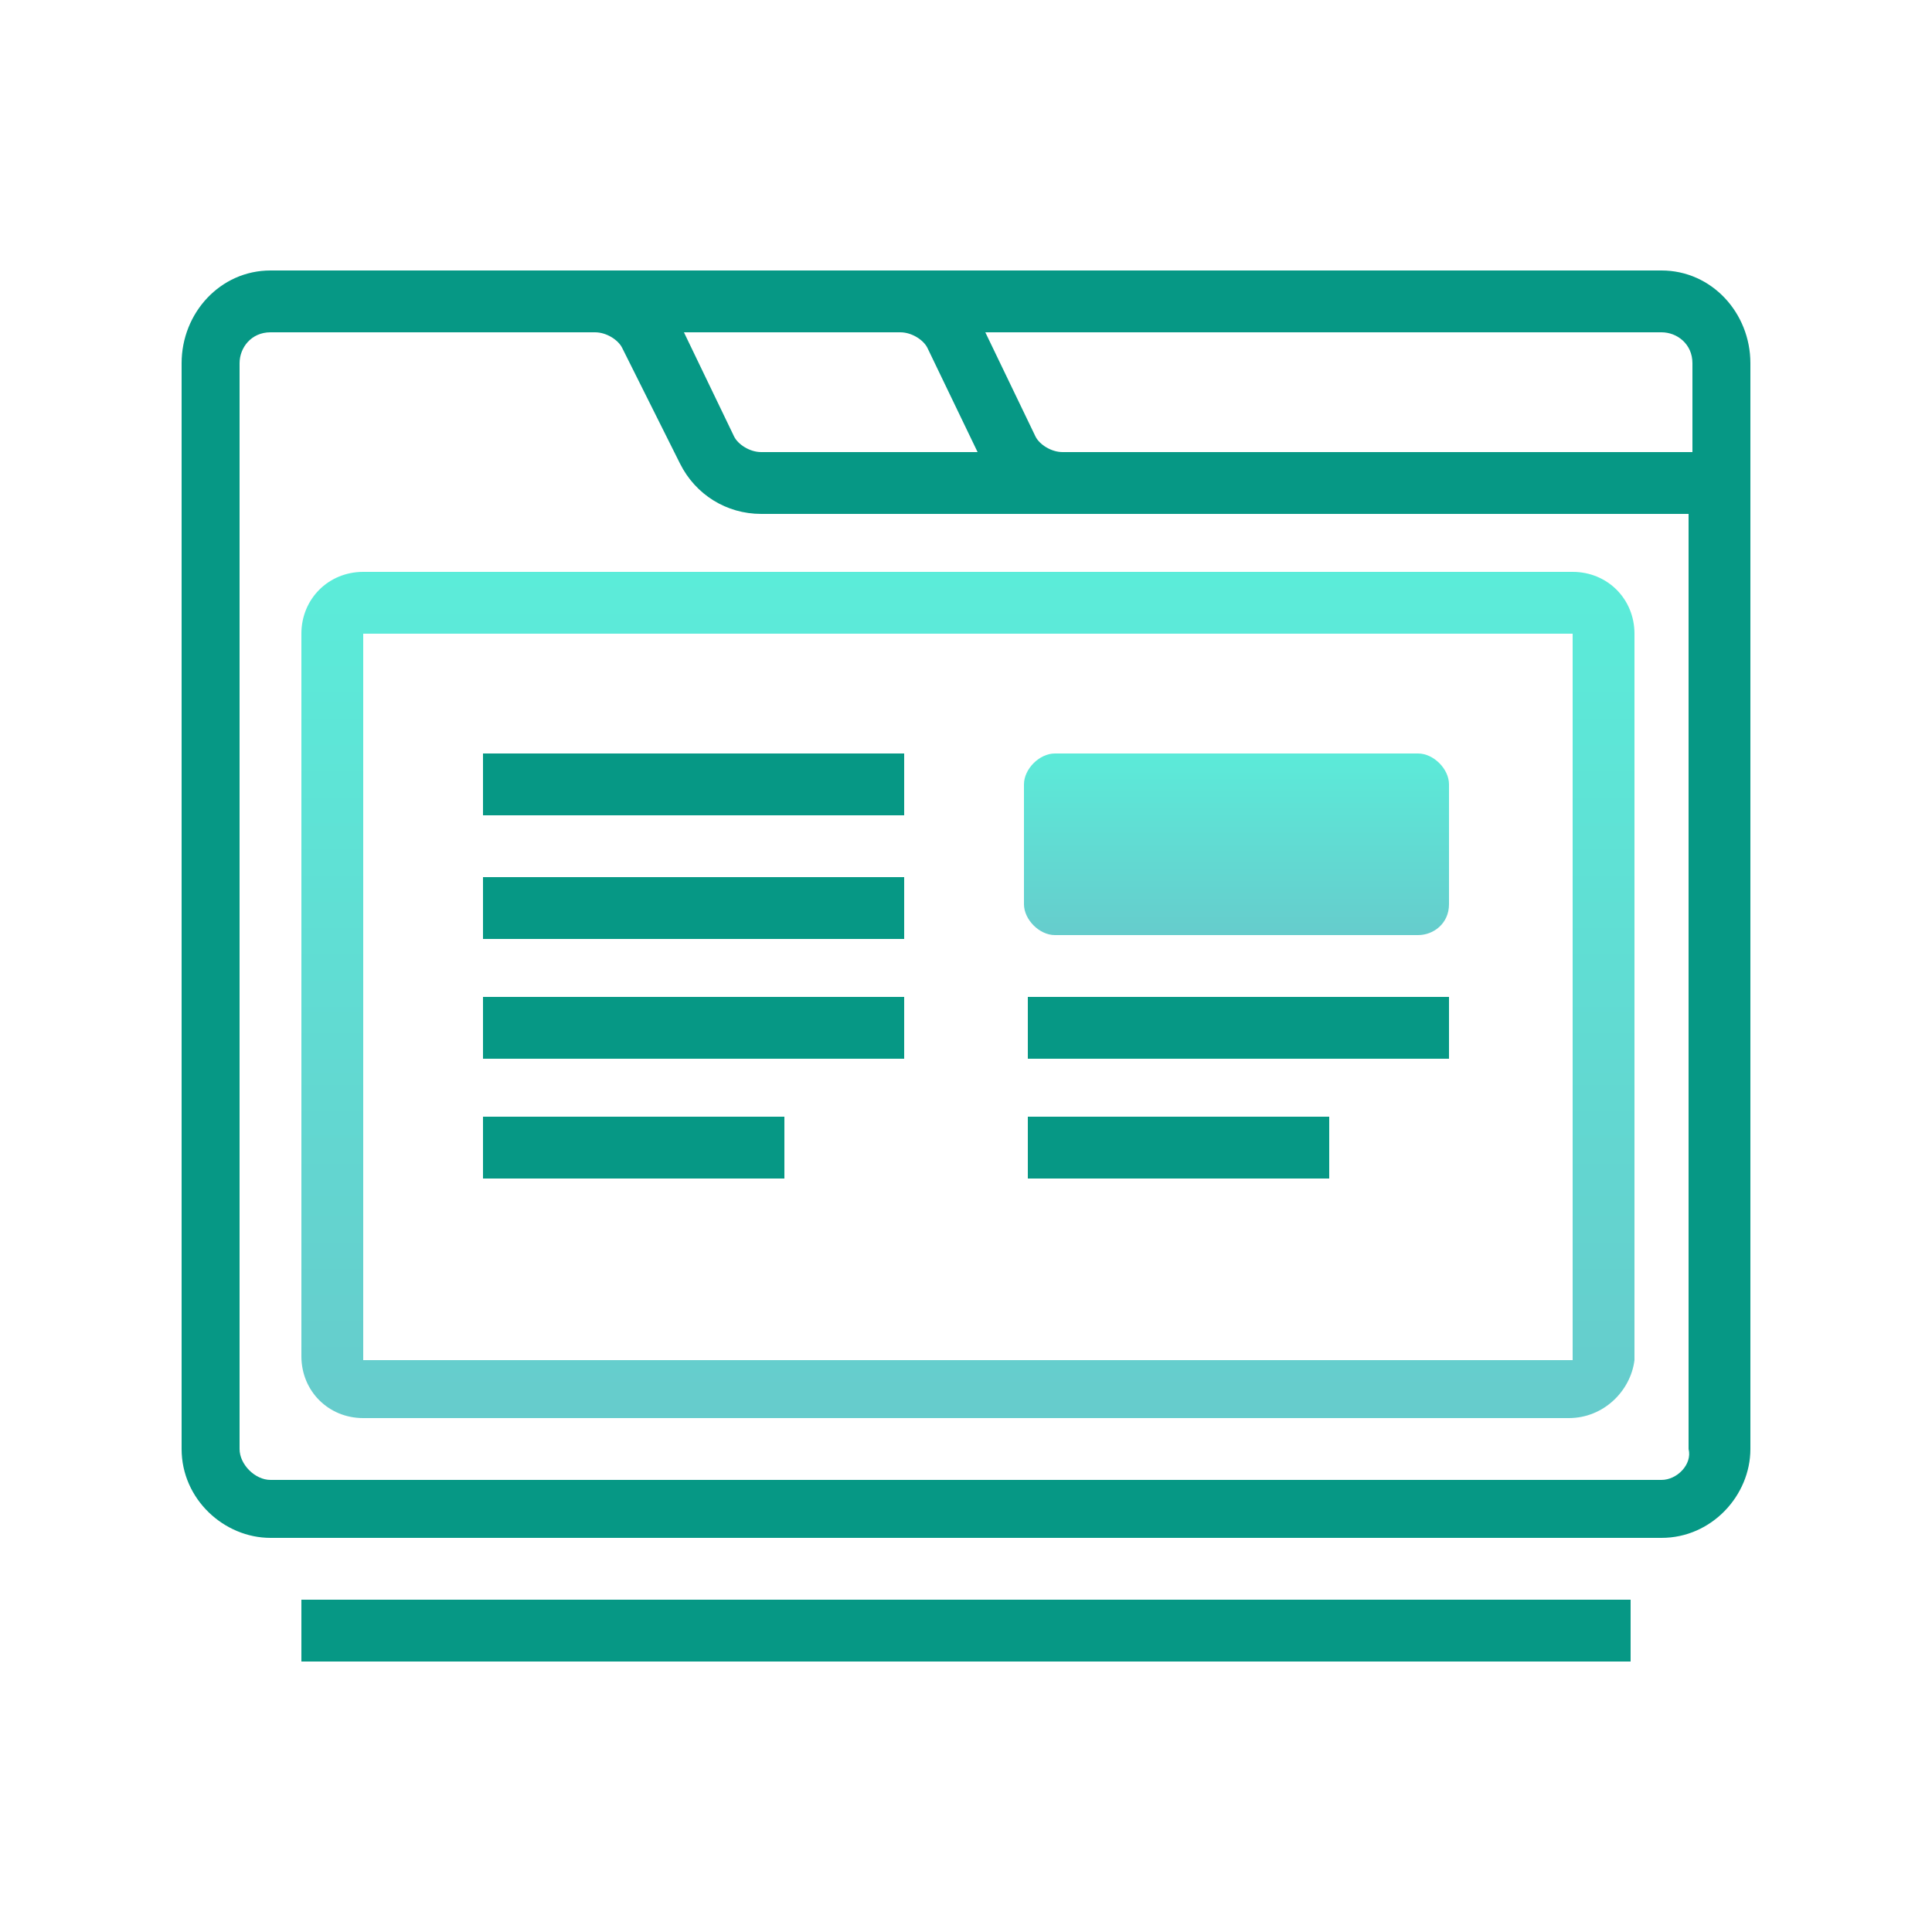
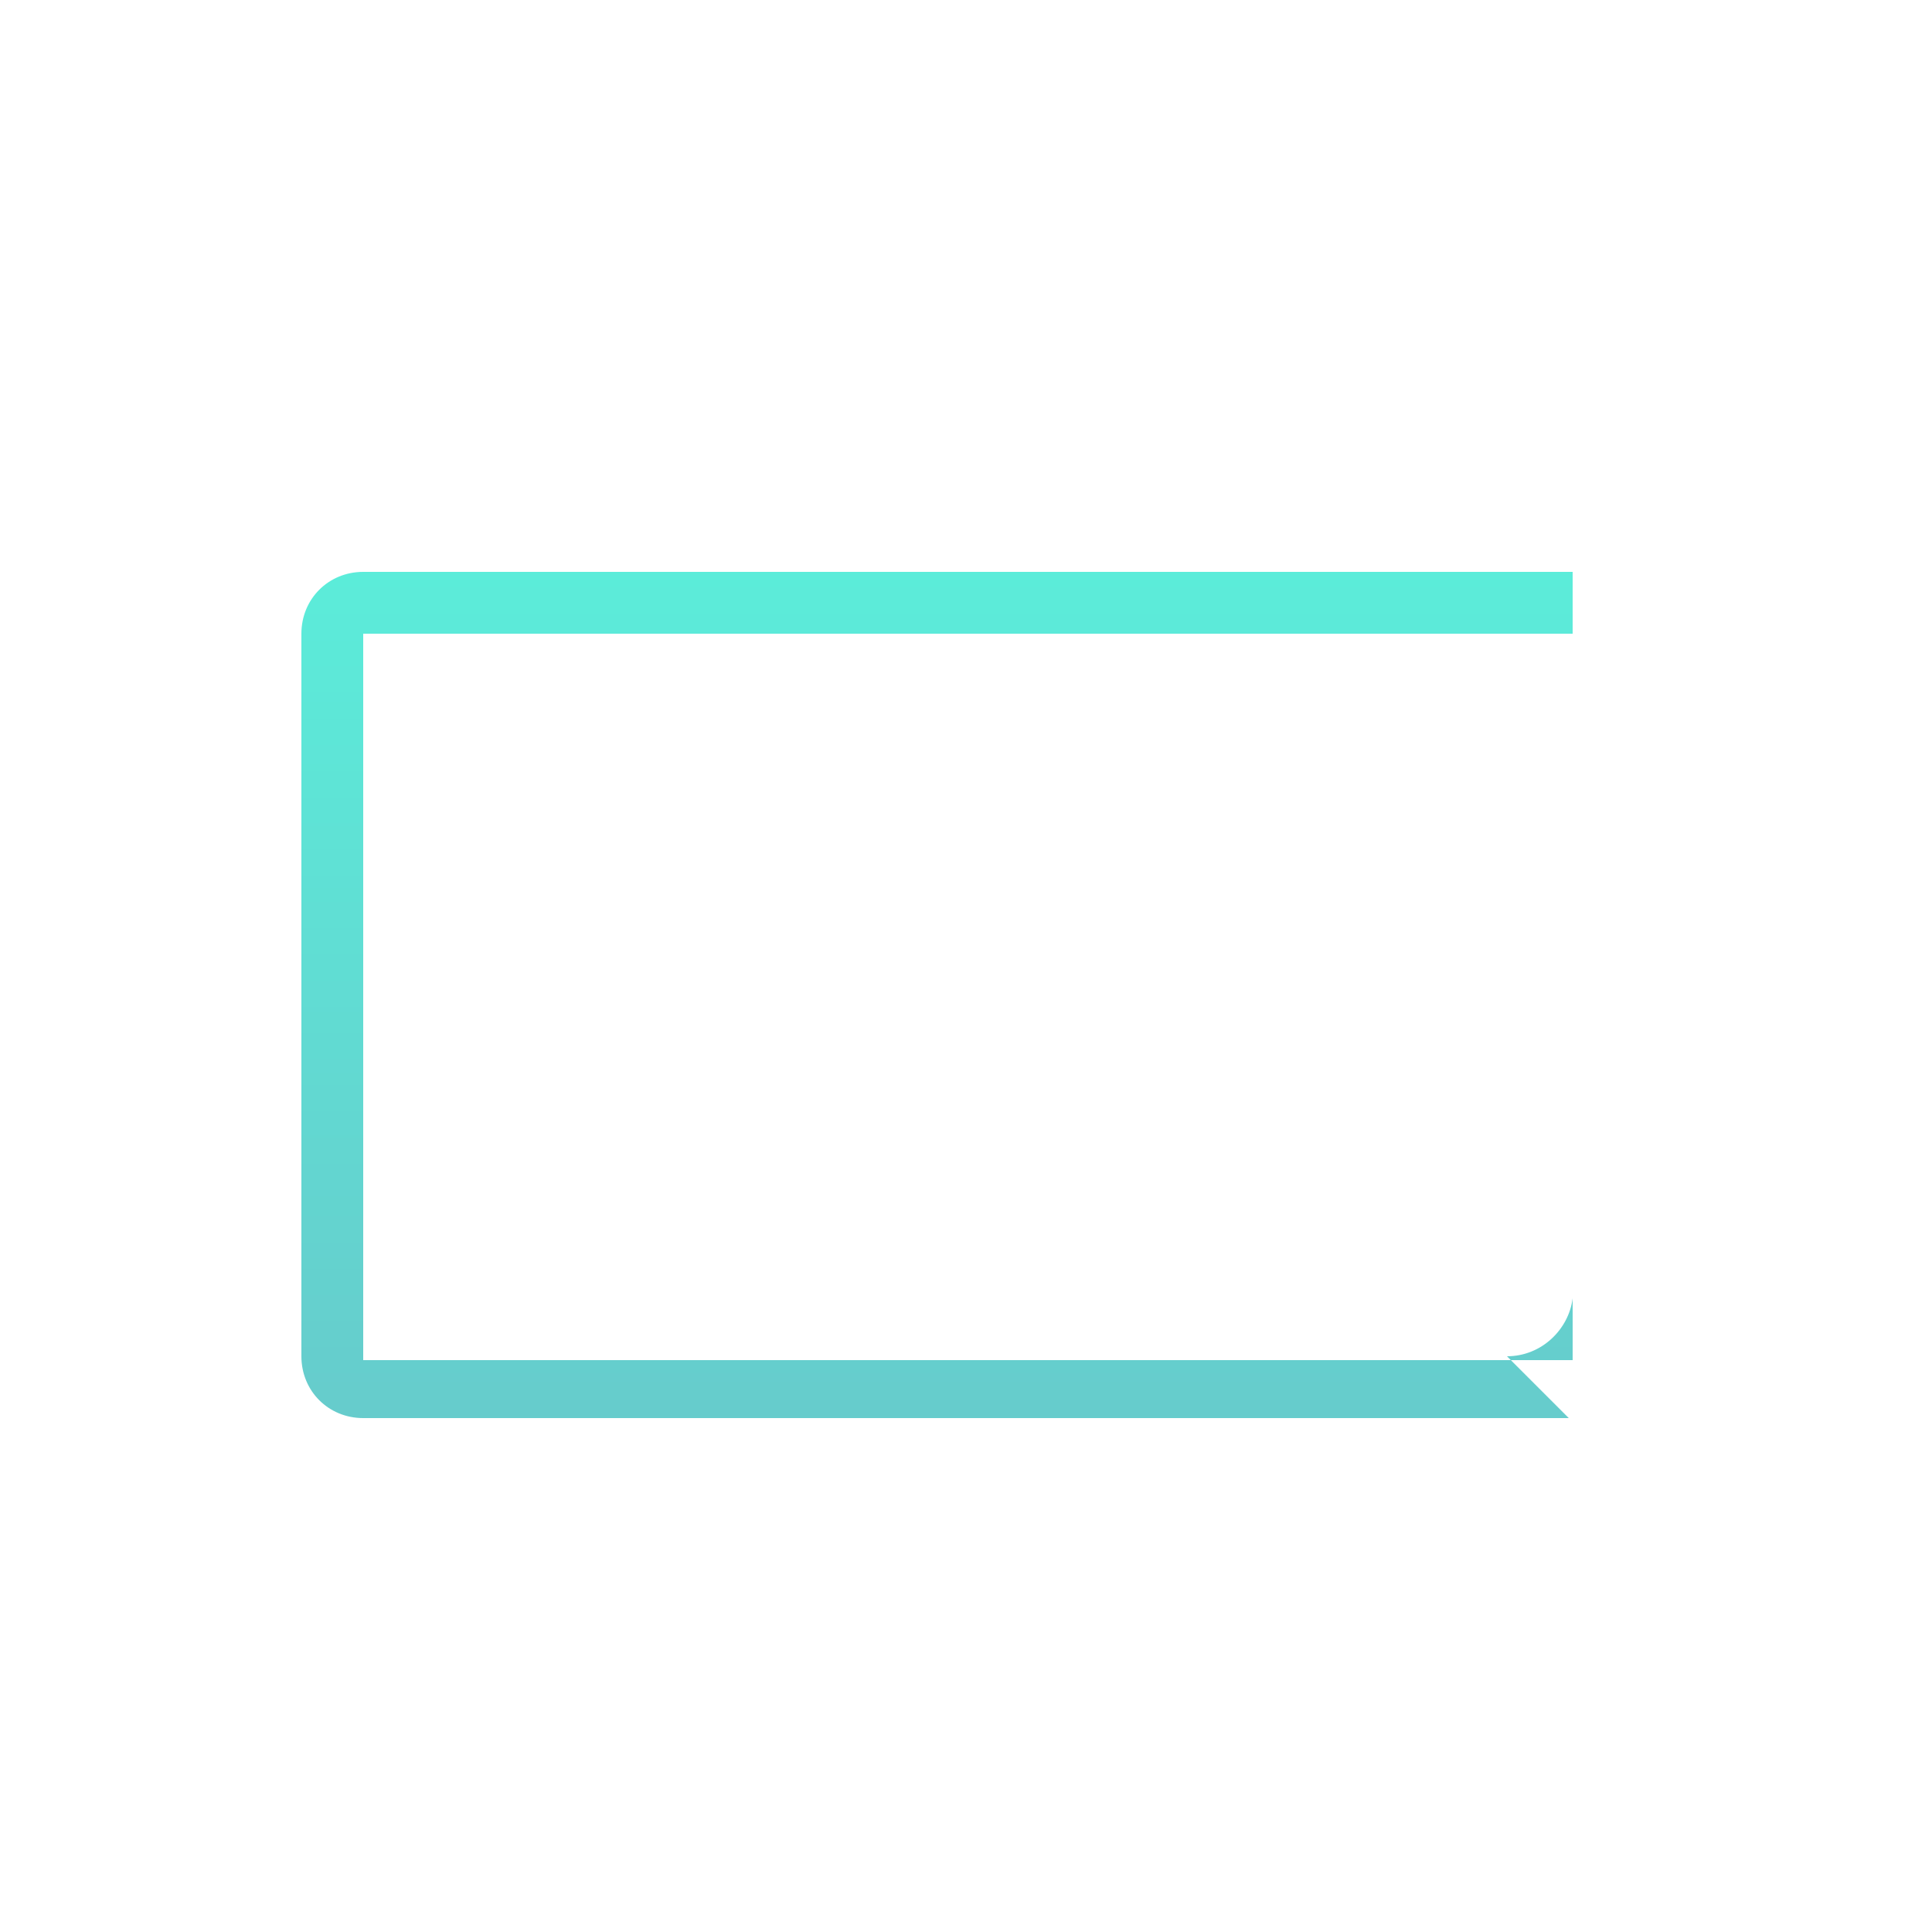
<svg xmlns="http://www.w3.org/2000/svg" id="Layer_1" viewBox="0 0 50 50">
  <style>.st0{fill:url(#SVGID_1_)}.st1{fill:url(#SVGID_2_)}.st2{fill:#069885}</style>
  <linearGradient id="SVGID_1_" gradientUnits="userSpaceOnUse" x1="555.009" y1="1334.465" x2="555.009" y2="1363.103" gradientTransform="translate(-408.578 -1028.028) scale(.781)">
    <stop offset="0" stop-color="#5bedda" />
    <stop offset="1" stop-color="#6cc" />
  </linearGradient>
-   <path class="st0" d="M40.6 36.7H9.4c-.9 0-1.6-.7-1.6-1.6V16.4c0-.9.7-1.6 1.6-1.6h31.3c.9 0 1.6.7 1.6 1.6v18.8c-.1.8-.8 1.5-1.7 1.5zM9.4 16.4v18.8h31.3V16.4H9.4z" />
+   <path class="st0" d="M40.6 36.7H9.4c-.9 0-1.6-.7-1.6-1.6V16.4c0-.9.7-1.6 1.6-1.6h31.3v18.8c-.1.8-.8 1.5-1.7 1.5zM9.4 16.4v18.8h31.3V16.4H9.4z" />
  <linearGradient id="SVGID_2_" gradientUnits="userSpaceOnUse" x1="563.904" y1="1340.798" x2="563.904" y2="1347.374" gradientTransform="translate(-408.578 -1028.028) scale(.781)">
    <stop offset="0" stop-color="#5bedda" />
    <stop offset="1" stop-color="#6cc" />
  </linearGradient>
-   <path class="st1" d="M36.7 24.2h-9.4c-.4 0-.8-.4-.8-.8v-3.1c0-.4.4-.8.8-.8h9.4c.4 0 .8.4.8.8v3.1c0 .5-.4.8-.8.8z" />
-   <path class="st2" d="M43 7H7C5.7 7 4.7 8.1 4.7 9.4v28.1c0 1.3 1.1 2.3 2.3 2.3h36c1.3 0 2.3-1.1 2.3-2.3V9.4c0-1.3-1-2.4-2.3-2.4zm.8 2.4v2.3H27.5c-.3 0-.6-.2-.7-.4l-1.3-2.7H43c.4 0 .8.3.8.8zm-20.5-.8c.3 0 .6.2.7.4l1.3 2.7h-5.6c-.3 0-.6-.2-.7-.4l-1.3-2.7h5.6zM43 38.3H7c-.4 0-.8-.4-.8-.8V9.4c0-.4.3-.8.8-.8h8.4c.3 0 .6.2.7.4l1.5 3c.4.8 1.2 1.3 2.1 1.3h24v24.2c.1.4-.3.8-.7.8zM7.8 41.4h34.4V43H7.8v-1.6z" />
-   <path class="st2" d="M12.5 19.5h10.9v1.6H12.5v-1.6zm0 3.2h10.9v1.6H12.5v-1.6zm0 3.1h10.9v1.6H12.5v-1.6zm0 3.1h7.8v1.6h-7.8v-1.6zm14.1-3.1h10.9v1.6H26.6v-1.6zm0 3.1h7.8v1.6h-7.8v-1.6z" />
</svg>